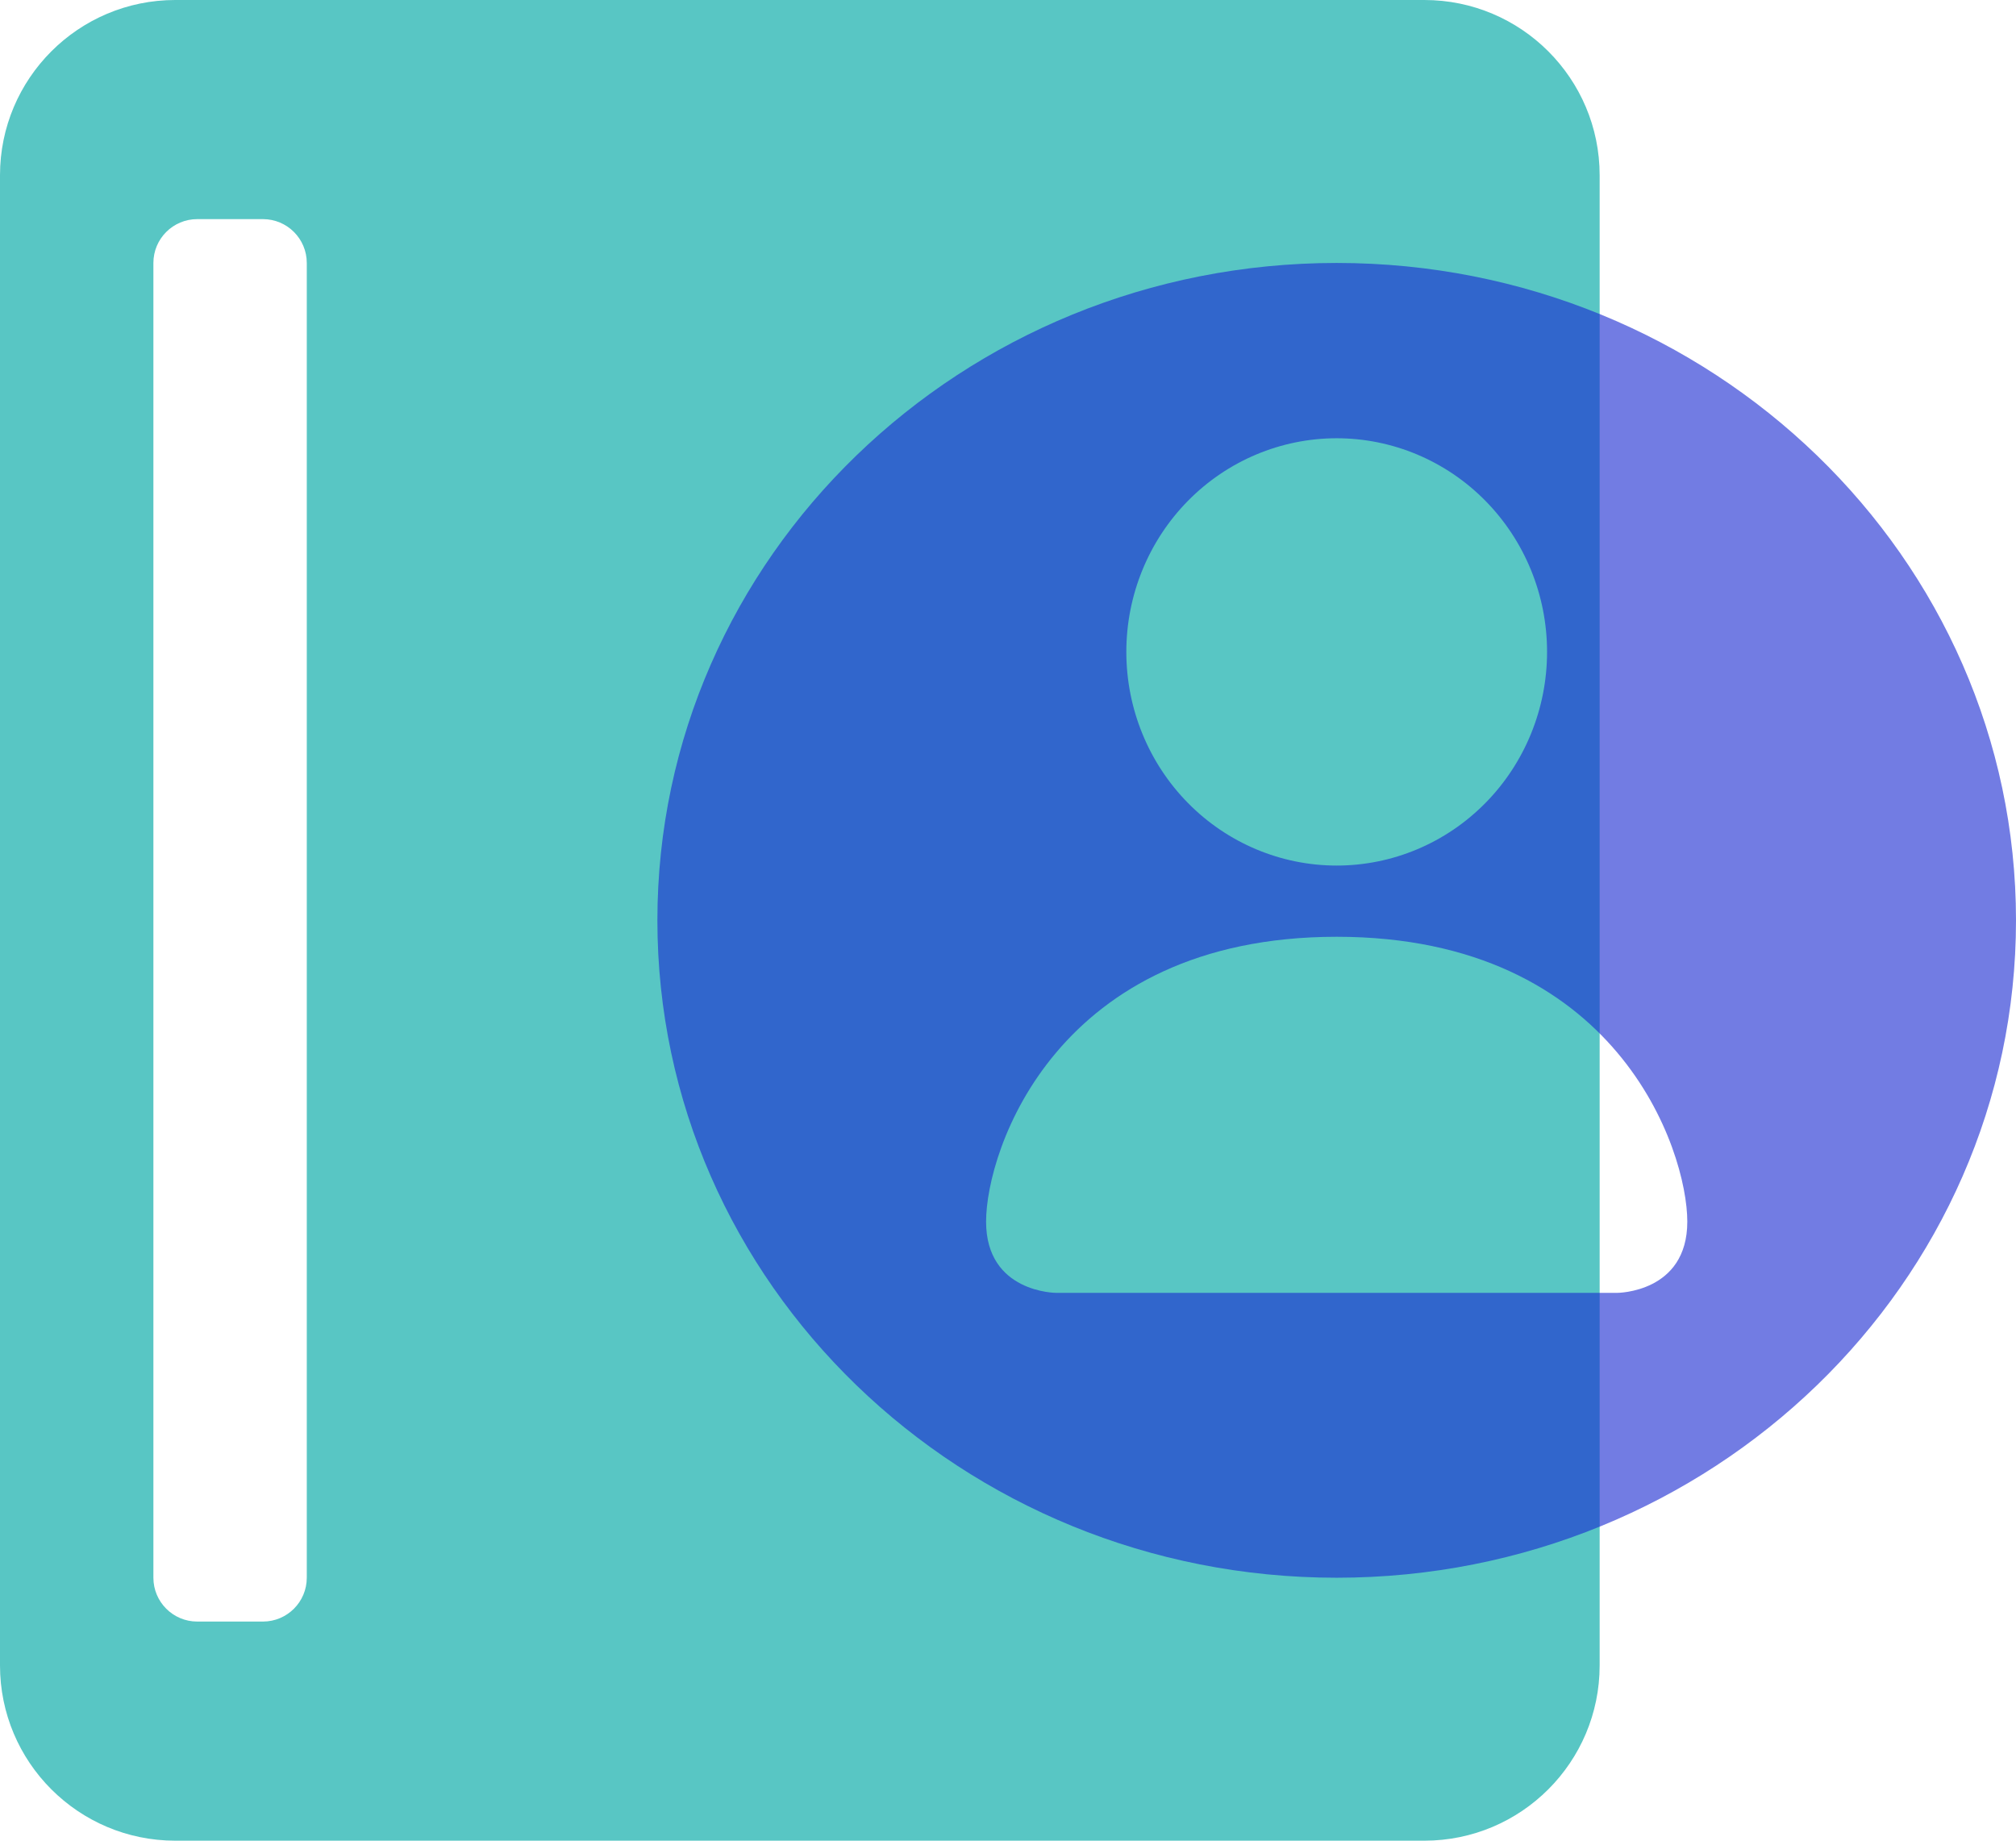
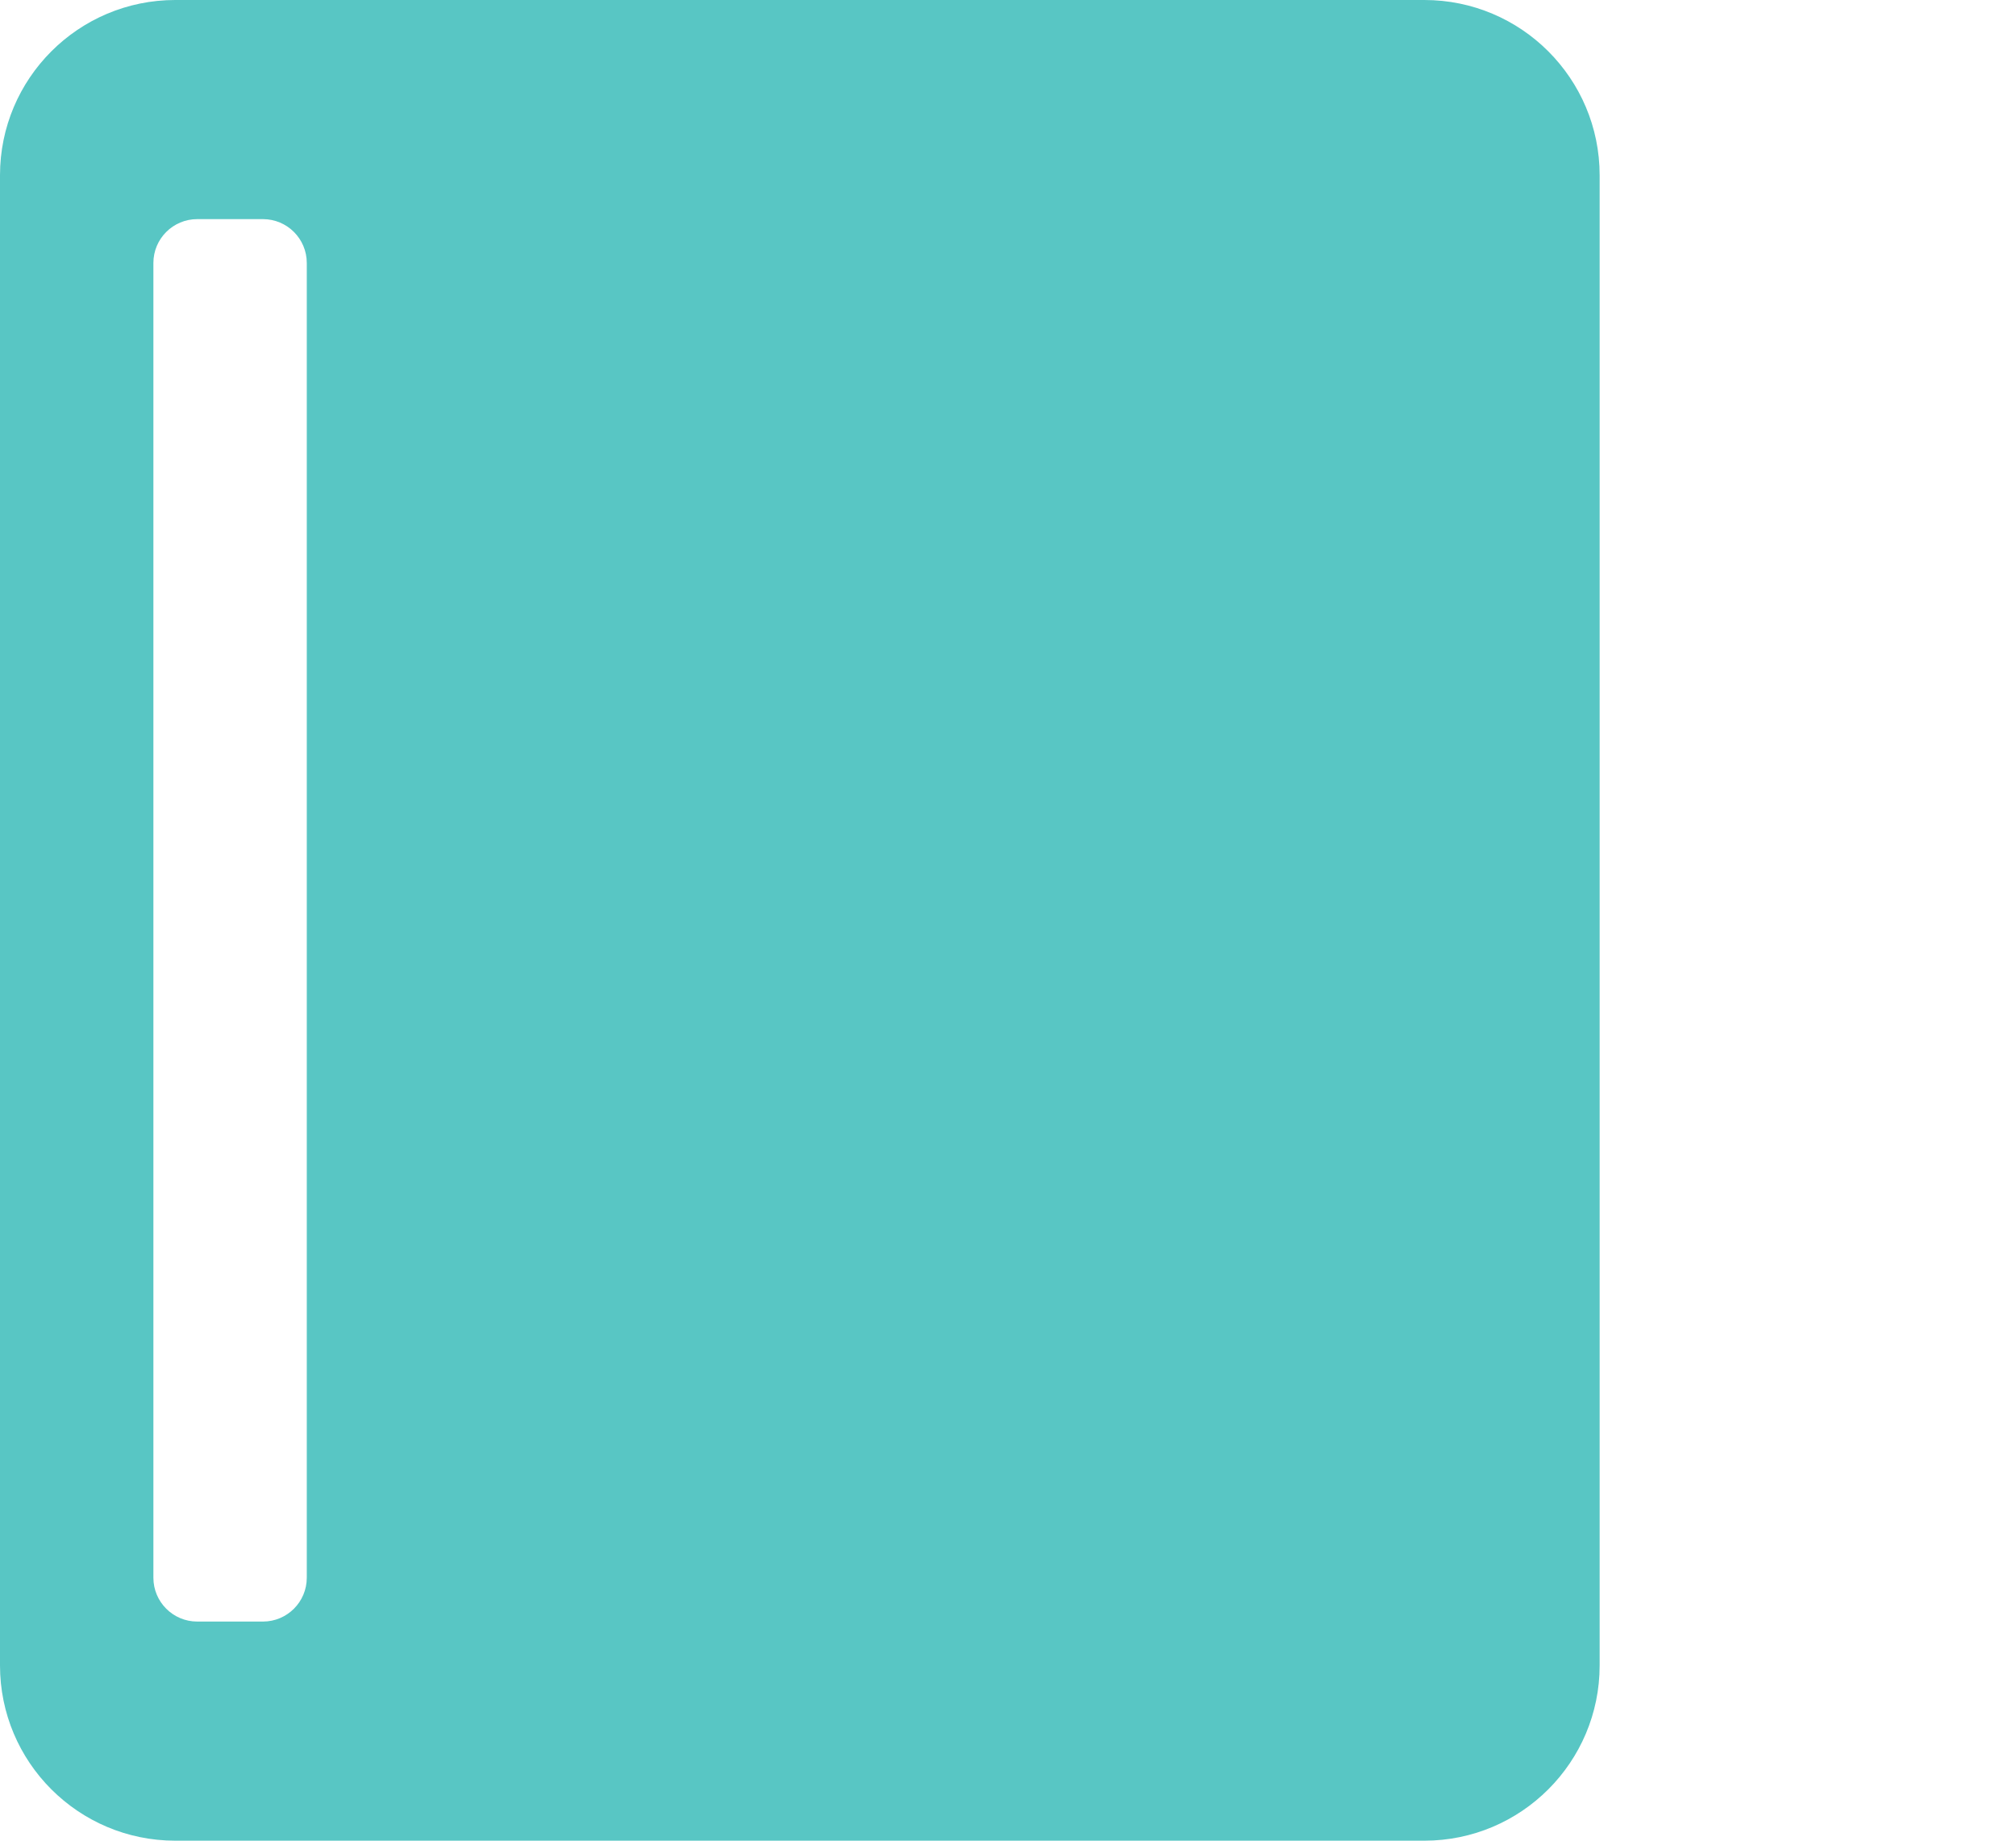
<svg xmlns="http://www.w3.org/2000/svg" width="46" height="42" viewBox="0 0 46 42" fill="none">
  <path fill-rule="evenodd" clip-rule="evenodd" d="M4 0C1.791 0 0 1.791 0 4V38C0 40.209 1.791 42 4 42H32.5C34.709 42 36.5 40.209 36.5 38V4C36.5 1.791 34.709 0 32.5 0H4ZM4.5 5C3.948 5 3.5 5.448 3.5 6V36C3.5 36.552 3.948 37 4.5 37H6C6.552 37 7 36.552 7 36V6C7 5.448 6.552 5 6 5H4.5Z" fill="#58C6C4" />
-   <path fill-rule="evenodd" clip-rule="evenodd" d="M30.5 36C39.06 36 46 29.284 46 21C46 12.716 39.06 6 30.5 6C21.94 6 15 12.716 15 21C15 29.284 21.94 36 30.5 36ZM22.5 27.875C22.5 29.5 24.1 29.5 24.1 29.5H36.9C36.9 29.5 38.5 29.5 38.5 27.875C38.5 26.25 36.9 21.375 30.5 21.375C24.1 21.375 22.5 26.25 22.5 27.875ZM33.894 18.322C32.994 19.236 31.773 19.75 30.5 19.75C29.227 19.75 28.006 19.236 27.106 18.322C26.206 17.408 25.7 16.168 25.7 14.875C25.7 13.582 26.206 12.342 27.106 11.428C28.006 10.514 29.227 10 30.5 10C31.773 10 32.994 10.514 33.894 11.428C34.794 12.342 35.3 13.582 35.3 14.875C35.3 16.168 34.794 17.408 33.894 18.322Z" fill="#192AD2" fill-opacity="0.61" />
</svg>